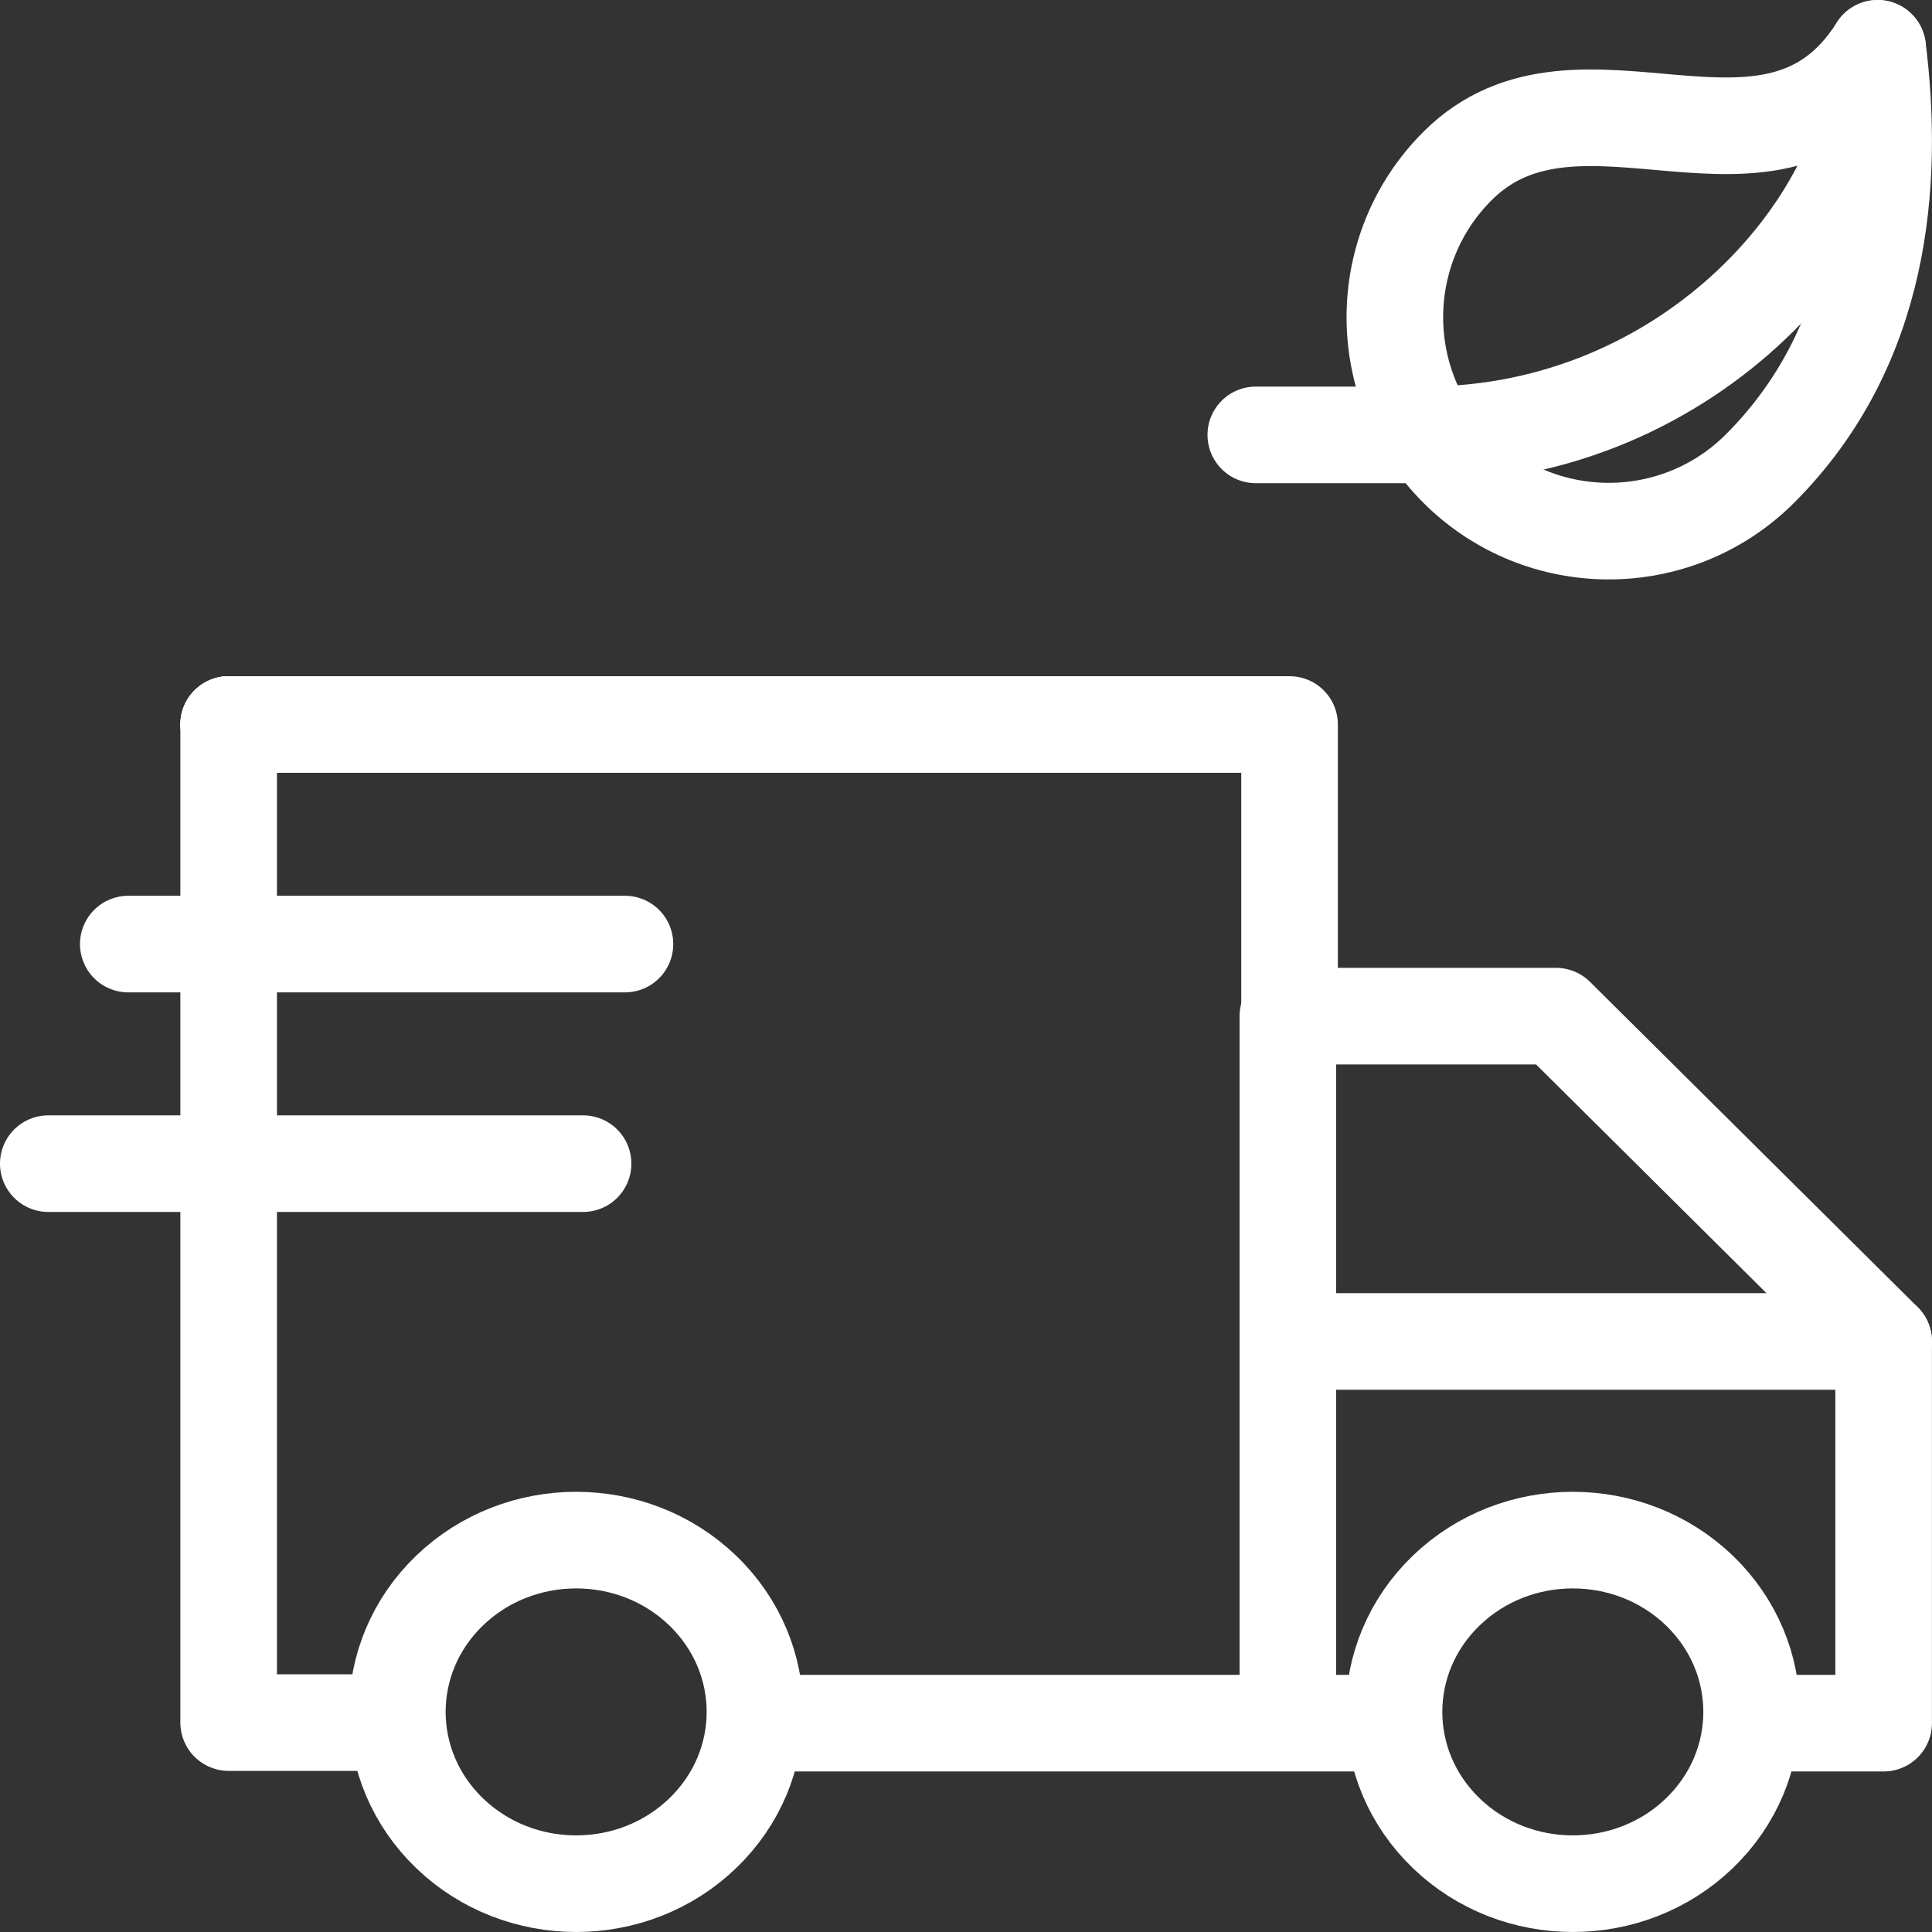
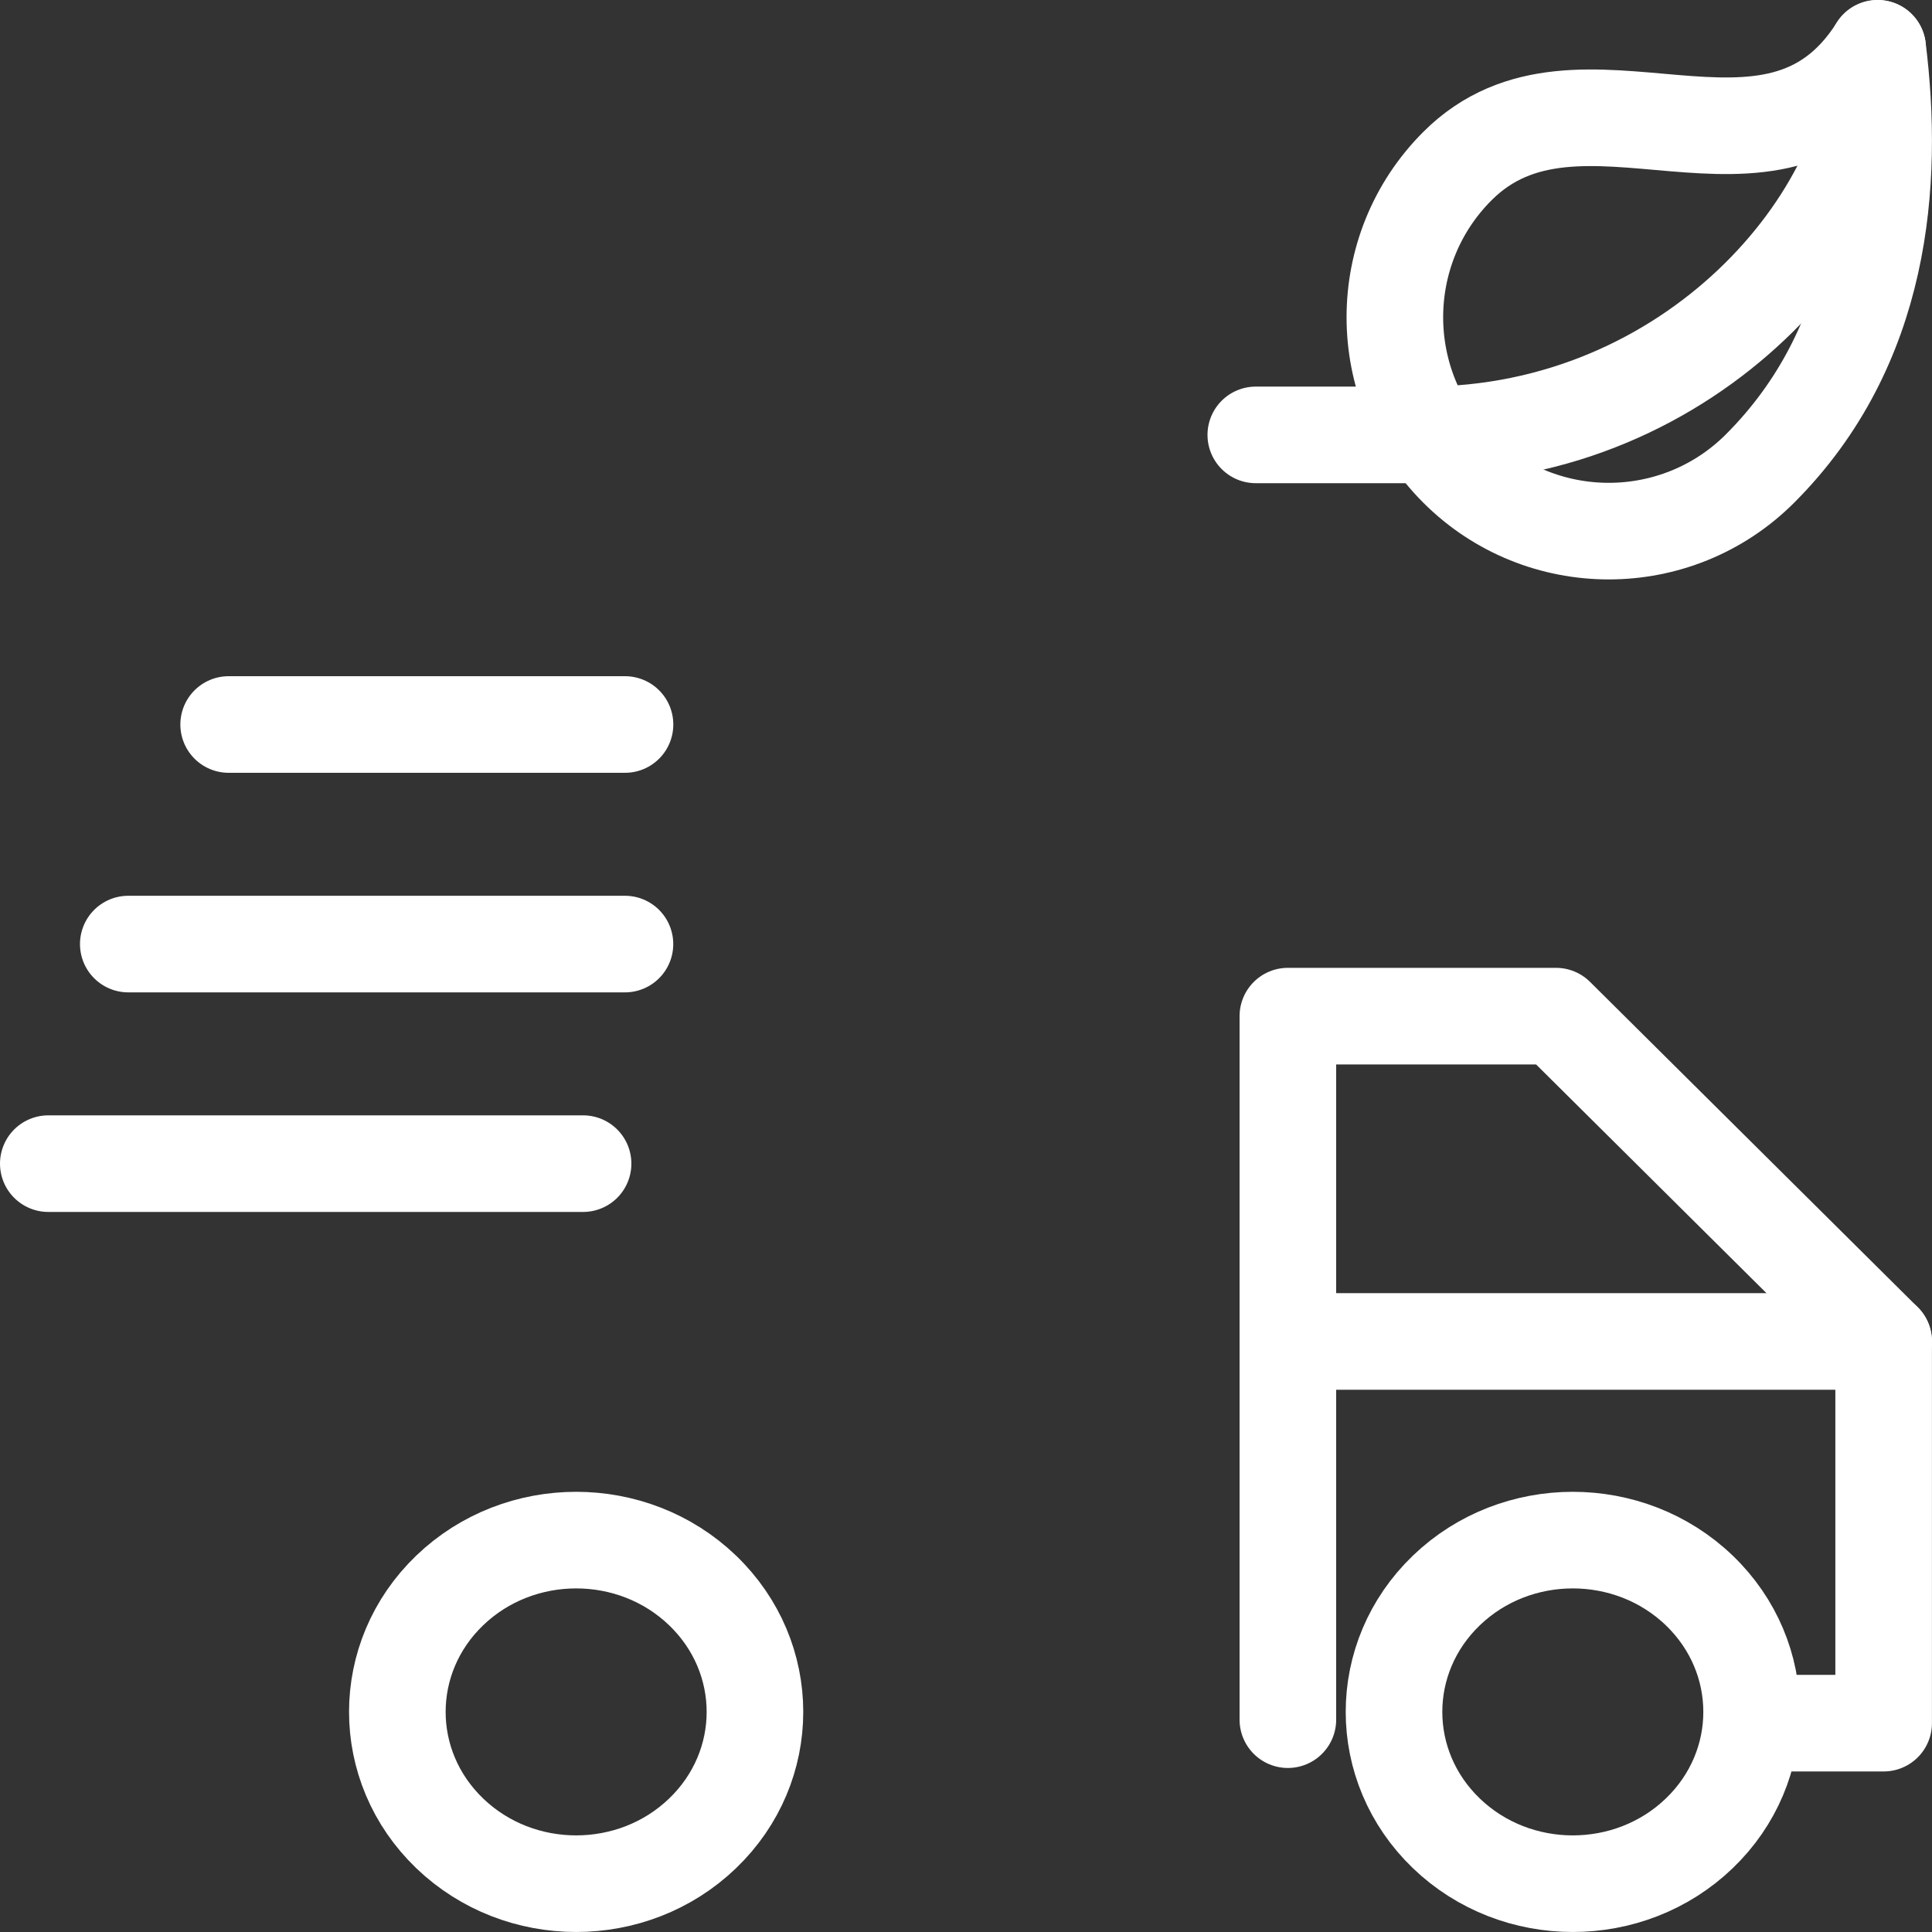
<svg xmlns="http://www.w3.org/2000/svg" width="40" height="40" viewBox="0 0 40 40" fill="none">
  <rect x="0" y="0" width="40" height="40" fill="#333333" stroke="none" />
  <g id="Group 925">
    <g id="Group 382">
      <path id="path303" d="M38.875 1C39.223 3.784 38.967 7.173 36.439 9.701C34.711 11.428 31.904 11.428 30.175 9.701C28.447 7.972 28.447 5.164 30.175 3.438C32.704 0.909 36.718 4.41 38.875 1Z" stroke="white" stroke-width="2" stroke-miterlimit="10" stroke-linecap="round" stroke-linejoin="round" />
      <path id="path307" d="M29.479 9.004C35.046 9.004 38.874 4.48 38.874 1" stroke="white" stroke-width="2" stroke-miterlimit="10" stroke-linecap="round" stroke-linejoin="round" />
      <path id="path311" d="M29.48 9.004L26 9.004" stroke="white" stroke-width="2" stroke-miterlimit="10" stroke-linecap="round" stroke-linejoin="round" />
    </g>
    <g id="Group 370">
-       <path id="path2797" d="M28.522 35.676H15.762" stroke="white" stroke-width="2" stroke-miterlimit="10" stroke-linecap="round" stroke-linejoin="round" />
      <path id="path2809" d="M36.29 35.676H38.999V27.773L32.215 21.038H26.664V21.048V35.604" stroke="white" stroke-width="2" stroke-miterlimit="10" stroke-linecap="round" stroke-linejoin="round" />
      <path id="path2813" d="M38.999 27.773H26.664" stroke="white" stroke-width="2" stroke-miterlimit="10" stroke-linecap="round" stroke-linejoin="round" />
      <path id="path2817" d="M9.311 32.928C10.757 31.539 13.101 31.539 14.546 32.928C15.992 34.317 15.992 36.569 14.546 37.958C13.101 39.347 10.757 39.347 9.311 37.958C7.865 36.569 7.865 34.317 9.311 32.928Z" stroke="white" stroke-width="2" stroke-miterlimit="10" stroke-linecap="round" stroke-linejoin="round" />
      <path id="path2821" d="M29.946 32.928C31.391 31.539 33.735 31.539 35.181 32.928C36.627 34.317 36.627 36.569 35.181 37.958C33.735 39.347 31.391 39.347 29.946 37.958C28.5 36.569 28.5 34.317 29.946 32.928Z" stroke="white" stroke-width="2" stroke-miterlimit="10" stroke-linecap="round" stroke-linejoin="round" />
-       <path id="path2825" d="M4.734 15V35.664H8.075" stroke="white" stroke-width="2" stroke-miterlimit="10" stroke-linecap="round" stroke-linejoin="round" />
-       <path id="path2829" d="M26.699 21.048V15H4.734" stroke="white" stroke-width="2" stroke-miterlimit="10" stroke-linecap="round" stroke-linejoin="round" />
      <path id="path2833" d="M12.94 15H4.734" stroke="white" stroke-width="2" stroke-miterlimit="10" stroke-linecap="round" stroke-linejoin="round" />
      <path id="path2837" d="M12.939 19.546H2.656" stroke="white" stroke-width="2" stroke-miterlimit="10" stroke-linecap="round" stroke-linejoin="round" />
      <path id="path2841" d="M12.072 24.092H1" stroke="white" stroke-width="2" stroke-miterlimit="10" stroke-linecap="round" stroke-linejoin="round" />
    </g>
  </g>
</svg>